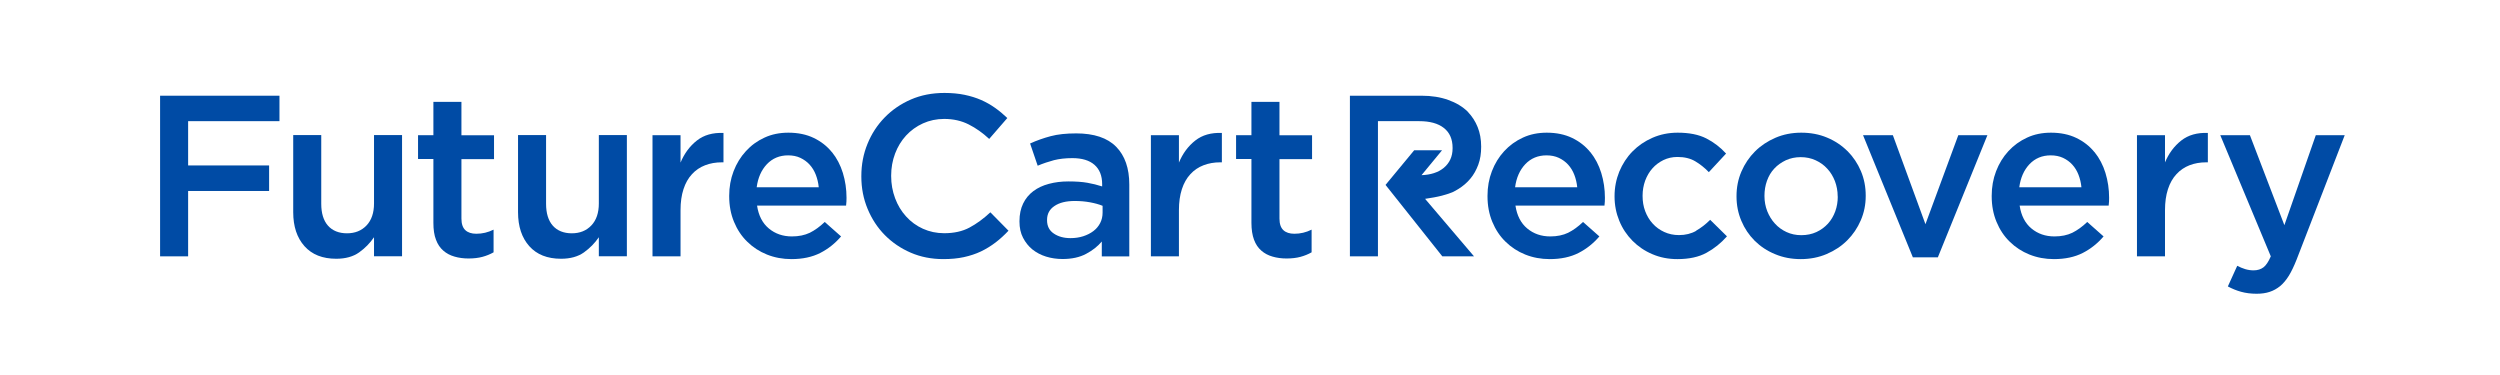
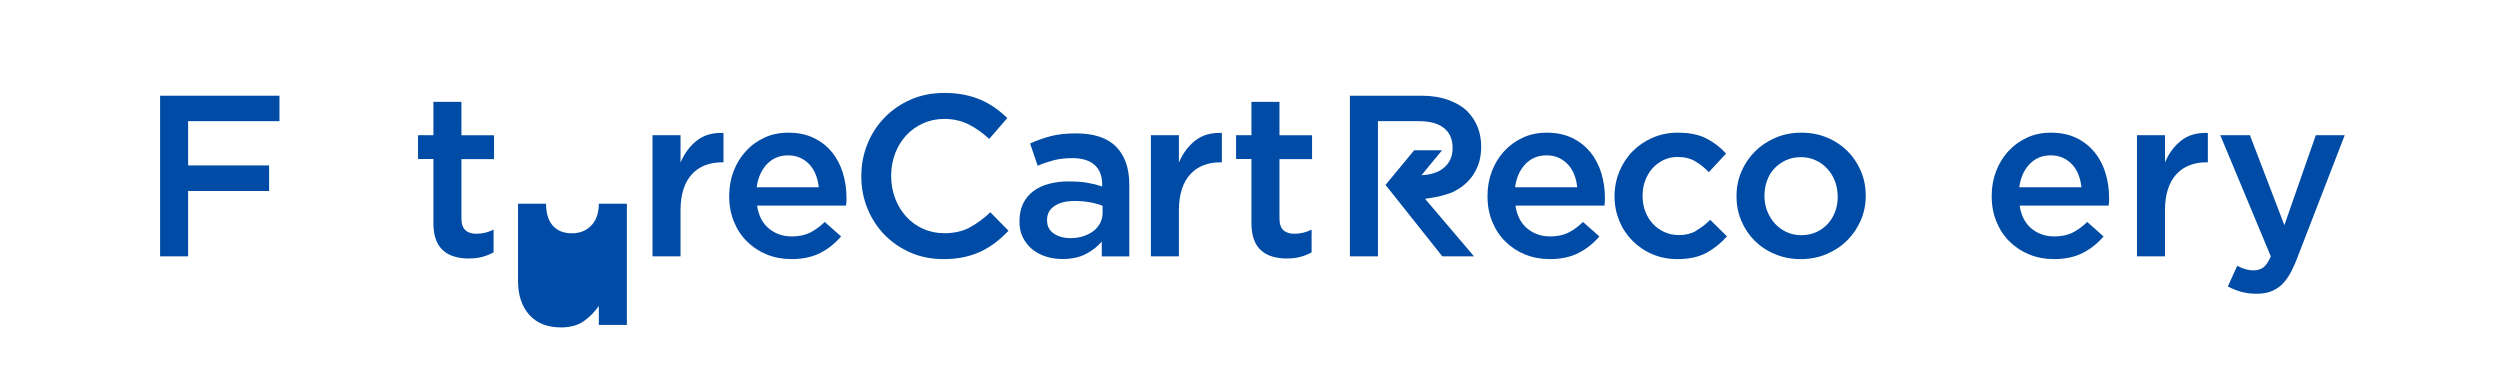
<svg xmlns="http://www.w3.org/2000/svg" id="src" width="280" height="42" viewBox="0 0 280 42">
  <polygon points="17.93 28.71 21.07 28.71 21.07 21.39 30.14 21.39 30.14 18.53 21.07 18.53 21.07 13.57 31.3 13.57 31.3 10.72 17.93 10.72 17.93 28.71" style="fill: #004ba5; stroke-width: 0px;" />
-   <path d="m41.89,22.78c0,1.06-.28,1.88-.84,2.47-.56.59-1.29.88-2.19.88s-1.63-.29-2.13-.86c-.5-.57-.75-1.39-.75-2.45v-7.69h-3.14v8.64c0,1.59.42,2.86,1.26,3.8.84.94,2.02,1.41,3.56,1.41,1.04,0,1.9-.24,2.56-.71.67-.48,1.22-1.04,1.67-1.7v2.13h3.14v-13.57h-3.14v7.64Z" style="fill: #004ba5; stroke-width: 0px;" />
  <path d="m51.68,11.41h-3.14v3.73h-1.72v2.67h1.72v7.15c0,.75.09,1.38.29,1.89.19.51.46.91.82,1.22.35.31.77.53,1.26.67.48.14,1.01.21,1.57.21s1.1-.06,1.54-.18c.45-.12.87-.29,1.26-.51v-2.54c-.62.31-1.26.46-1.93.46-.53,0-.94-.13-1.23-.4-.29-.27-.44-.7-.44-1.3v-6.66h3.65v-2.67h-3.65v-3.73Z" style="fill: #004ba5; stroke-width: 0px;" />
-   <path d="m67.07,22.78c0,1.06-.28,1.88-.84,2.47s-1.29.88-2.19.88-1.63-.29-2.13-.86c-.5-.57-.75-1.39-.75-2.45v-7.69h-3.14v8.64c0,1.59.42,2.86,1.26,3.8.84.94,2.02,1.41,3.56,1.41,1.04,0,1.9-.24,2.56-.71.67-.48,1.22-1.04,1.67-1.7v2.13h3.14v-13.57h-3.14v7.64Z" style="fill: #004ba5; stroke-width: 0px;" />
+   <path d="m67.07,22.78c0,1.06-.28,1.88-.84,2.47s-1.29.88-2.19.88-1.63-.29-2.13-.86c-.5-.57-.75-1.39-.75-2.45h-3.14v8.64c0,1.59.42,2.86,1.26,3.8.84.94,2.02,1.41,3.56,1.41,1.04,0,1.9-.24,2.56-.71.67-.48,1.22-1.04,1.67-1.7v2.13h3.14v-13.57h-3.14v7.64Z" style="fill: #004ba5; stroke-width: 0px;" />
  <path d="m76.22,18.2v-3.06h-3.14v13.57h3.14v-5.17c0-.89.11-1.67.33-2.35.22-.68.54-1.24.95-1.68.41-.45.9-.78,1.47-1,.57-.22,1.19-.33,1.88-.33h.18v-3.29c-1.2-.05-2.19.23-2.98.85-.79.62-1.4,1.44-1.83,2.47Z" style="fill: #004ba5; stroke-width: 0px;" />
  <path d="m93.17,17.04c-.54-.67-1.22-1.2-2.03-1.59-.81-.39-1.76-.59-2.84-.59-.98,0-1.87.18-2.67.55-.81.37-1.5.87-2.09,1.52-.59.64-1.05,1.39-1.38,2.25-.33.86-.49,1.77-.49,2.75v.05c0,1.05.18,2,.54,2.87.36.87.85,1.61,1.48,2.22.63.62,1.36,1.1,2.21,1.44.85.34,1.76.51,2.74.51,1.25,0,2.33-.23,3.23-.69.9-.46,1.67-1.08,2.33-1.85l-1.83-1.62c-.55.53-1.11.93-1.67,1.21-.57.27-1.23.41-2.01.41-1.01,0-1.87-.3-2.58-.89-.71-.59-1.15-1.44-1.32-2.56h9.97c.02-.15.03-.3.04-.45,0-.15.01-.29.01-.42,0-.98-.14-1.91-.41-2.79-.27-.88-.68-1.66-1.22-2.33Zm-8.42,3.93c.14-1.06.52-1.92,1.14-2.58.63-.66,1.42-.99,2.38-.99.51,0,.97.09,1.37.28.4.19.75.44,1.04.76.29.32.52.69.69,1.13s.28.9.33,1.4h-6.97Z" style="fill: #004ba5; stroke-width: 0px;" />
  <path d="m108.58,25.49c-.79.42-1.73.63-2.83.63-.86,0-1.65-.17-2.38-.5-.73-.33-1.36-.79-1.89-1.38-.53-.58-.94-1.26-1.23-2.04-.29-.78-.44-1.61-.44-2.48v-.05c0-.87.15-1.7.44-2.47.29-.77.7-1.44,1.23-2.02.53-.57,1.16-1.03,1.89-1.36.73-.33,1.52-.5,2.38-.5,1.03,0,1.94.21,2.75.62.81.41,1.57.95,2.29,1.62l2.03-2.34c-.43-.41-.88-.79-1.36-1.13-.48-.34-1-.64-1.57-.89-.57-.25-1.19-.44-1.86-.58s-1.43-.21-2.25-.21c-1.37,0-2.62.24-3.75.73-1.13.49-2.11,1.16-2.94,2.01-.83.85-1.47,1.83-1.93,2.96-.46,1.12-.69,2.33-.69,3.61v.05c0,1.29.23,2.49.7,3.62.47,1.13,1.11,2.11,1.93,2.94s1.79,1.49,2.9,1.97c1.11.48,2.33.72,3.65.72.84,0,1.61-.07,2.3-.22.69-.15,1.33-.36,1.92-.64.58-.28,1.13-.62,1.63-1,.51-.39.99-.83,1.45-1.32l-2.03-2.06c-.77.72-1.55,1.29-2.34,1.71Z" style="fill: #004ba5; stroke-width: 0px;" />
  <path d="m120.53,14.94c-1.11,0-2.07.1-2.85.31-.79.21-1.56.48-2.31.82l.85,2.49c.62-.26,1.23-.46,1.82-.62.6-.15,1.29-.23,2.06-.23,1.08,0,1.91.25,2.48.75.57.5.86,1.22.86,2.16v.26c-.53-.17-1.08-.31-1.66-.41-.57-.1-1.27-.15-2.1-.15s-1.52.09-2.2.27c-.68.18-1.26.45-1.75.82-.49.37-.87.83-1.14,1.39-.27.56-.41,1.21-.41,1.97v.05c0,.69.13,1.29.4,1.81.27.52.62.96,1.05,1.31.44.35.95.62,1.53.8.58.18,1.2.27,1.85.27,1.03,0,1.9-.19,2.62-.57.72-.38,1.31-.84,1.77-1.39v1.67h3.08v-8.05c0-1.82-.49-3.23-1.47-4.23-.98-1-2.48-1.5-4.5-1.5Zm2.96,8.87c0,.43-.09.82-.27,1.17-.18.35-.43.65-.76.9-.33.25-.71.44-1.14.58-.44.14-.91.21-1.43.21-.74,0-1.36-.17-1.86-.51-.51-.34-.76-.84-.76-1.49v-.05c0-.65.27-1.17.82-1.54.55-.38,1.31-.57,2.29-.57.6,0,1.17.05,1.71.15.54.1,1.01.23,1.4.39v.77Z" style="fill: #004ba5; stroke-width: 0px;" />
  <path d="m132.04,18.2v-3.06h-3.14v13.57h3.14v-5.17c0-.89.11-1.67.33-2.35.22-.68.54-1.24.95-1.68.41-.45.9-.78,1.47-1,.57-.22,1.19-.33,1.88-.33h.18v-3.29c-1.2-.05-2.19.23-2.98.85-.79.62-1.4,1.44-1.83,2.47Z" style="fill: #004ba5; stroke-width: 0px;" />
  <path d="m143.3,11.41h-3.14v3.73h-1.72v2.67h1.72v7.15c0,.75.1,1.38.29,1.89.19.51.46.91.82,1.22.35.31.77.53,1.26.67.48.14,1.01.21,1.57.21s1.1-.06,1.54-.18c.45-.12.87-.29,1.26-.51v-2.54c-.62.31-1.26.46-1.93.46-.53,0-.94-.13-1.23-.4-.29-.27-.44-.7-.44-1.3v-6.66h3.65v-2.67h-3.65v-3.73Z" style="fill: #004ba5; stroke-width: 0px;" />
  <path d="m178.11,17.04c-.54-.67-1.22-1.2-2.03-1.59-.81-.39-1.76-.59-2.84-.59-.98,0-1.87.18-2.67.55-.81.37-1.5.87-2.1,1.52-.59.64-1.05,1.39-1.38,2.25-.33.86-.49,1.77-.49,2.75v.05c0,1.05.18,2,.54,2.87.36.87.85,1.61,1.48,2.22.63.62,1.36,1.1,2.21,1.44.85.34,1.76.51,2.74.51,1.25,0,2.33-.23,3.23-.69.9-.46,1.67-1.08,2.33-1.85l-1.83-1.62c-.55.53-1.11.93-1.67,1.21-.56.27-1.23.41-2,.41-1.01,0-1.87-.3-2.58-.89-.71-.59-1.15-1.44-1.32-2.56h9.97c.02-.15.03-.3.04-.45,0-.15.01-.29.01-.42,0-.98-.14-1.91-.41-2.79-.27-.88-.68-1.66-1.22-2.33Zm-8.42,3.93c.14-1.06.52-1.92,1.14-2.58.63-.66,1.42-.99,2.38-.99.51,0,.97.09,1.38.28.4.19.75.44,1.04.76.29.32.52.69.69,1.13.17.44.28.9.33,1.4h-6.97Z" style="fill: #004ba5; stroke-width: 0px;" />
  <path d="m189.98,25.85c-.56.32-1.2.48-1.94.48-.6,0-1.15-.12-1.65-.35-.5-.23-.93-.54-1.29-.94-.36-.39-.64-.86-.84-1.39-.2-.53-.29-1.1-.29-1.7v-.05c0-.58.1-1.14.29-1.67.2-.53.47-.99.81-1.37.34-.39.75-.69,1.23-.93.48-.23,1-.35,1.57-.35.79,0,1.45.16,1.99.48.54.32,1.05.72,1.53,1.22l1.93-2.08c-.63-.7-1.38-1.27-2.22-1.7-.85-.43-1.91-.64-3.2-.64-1.01,0-1.95.19-2.82.57-.87.38-1.61.89-2.24,1.53-.63.64-1.12,1.4-1.48,2.26-.35.87-.53,1.78-.53,2.74v.05c0,.96.18,1.87.53,2.72.35.86.85,1.6,1.48,2.24.63.63,1.37,1.14,2.23,1.5.86.37,1.79.55,2.8.55,1.32,0,2.41-.24,3.26-.71.86-.47,1.62-1.08,2.29-1.84l-1.88-1.85c-.5.5-1.02.9-1.58,1.22Z" style="fill: #004ba5; stroke-width: 0px;" />
  <path d="m206.92,16.93c-.64-.64-1.4-1.15-2.29-1.52-.88-.37-1.85-.55-2.89-.55s-2.01.19-2.89.57c-.88.38-1.65.89-2.29,1.53-.64.64-1.15,1.39-1.52,2.25-.37.86-.55,1.77-.55,2.75v.05c0,.96.18,1.87.54,2.72.36.86.86,1.6,1.5,2.24.64.63,1.4,1.14,2.29,1.5.88.37,1.84.55,2.87.55s2.01-.19,2.9-.57c.89-.38,1.66-.89,2.3-1.53.64-.64,1.15-1.39,1.52-2.25.37-.86.55-1.76.55-2.72v-.05c0-.98-.18-1.89-.54-2.74-.36-.85-.86-1.59-1.5-2.24Zm-1.09,5.08c0,.58-.09,1.14-.28,1.66-.19.52-.46.98-.82,1.38-.36.39-.79.71-1.29.94-.5.23-1.07.35-1.7.35-.6,0-1.15-.12-1.65-.35-.5-.23-.94-.55-1.3-.95-.37-.4-.65-.87-.86-1.39-.2-.52-.31-1.08-.31-1.68v-.05c0-.58.09-1.14.28-1.67.19-.53.46-.99.82-1.37.36-.39.79-.69,1.29-.93.5-.23,1.06-.35,1.67-.35s1.17.12,1.67.35c.5.23.94.54,1.3.94.37.39.65.86.86,1.39.2.53.31,1.1.31,1.7v.05Z" style="fill: #004ba5; stroke-width: 0px;" />
-   <polygon points="215.65 25.11 212 15.14 208.66 15.14 214.24 28.82 217.04 28.82 222.59 15.14 219.33 15.14 215.65 25.11" style="fill: #004ba5; stroke-width: 0px;" />
  <path d="m234.58,17.04c-.54-.67-1.22-1.2-2.03-1.59-.81-.39-1.76-.59-2.84-.59-.98,0-1.87.18-2.67.55-.81.37-1.5.87-2.1,1.52-.59.64-1.05,1.39-1.38,2.25-.33.86-.49,1.77-.49,2.75v.05c0,1.05.18,2,.54,2.87.36.87.85,1.61,1.48,2.22.63.62,1.36,1.1,2.21,1.44.85.34,1.76.51,2.74.51,1.25,0,2.33-.23,3.23-.69.9-.46,1.67-1.08,2.33-1.85l-1.83-1.62c-.55.53-1.11.93-1.67,1.21-.56.27-1.23.41-2,.41-1.01,0-1.87-.3-2.58-.89-.71-.59-1.15-1.44-1.32-2.56h9.97c.02-.15.03-.3.04-.45,0-.15.01-.29.01-.42,0-.98-.14-1.91-.41-2.79-.27-.88-.68-1.66-1.22-2.33Zm-8.42,3.93c.14-1.06.52-1.92,1.14-2.58.63-.66,1.42-.99,2.38-.99.51,0,.97.09,1.38.28.4.19.75.44,1.04.76.29.32.52.69.69,1.13.17.44.28.9.33,1.4h-6.97Z" style="fill: #004ba5; stroke-width: 0px;" />
  <path d="m242.48,18.2v-3.06h-3.14v13.57h3.14v-5.17c0-.89.11-1.67.33-2.35.22-.68.54-1.24.95-1.68.41-.45.9-.78,1.46-1,.57-.22,1.19-.33,1.88-.33h.18v-3.29c-1.2-.05-2.19.23-2.98.85-.79.62-1.4,1.44-1.83,2.47Z" style="fill: #004ba5; stroke-width: 0px;" />
  <path d="m259.37,15.14l-3.52,10.08-3.86-10.08h-3.32l5.66,13.57c-.26.6-.53,1.01-.82,1.23-.29.22-.66.34-1.11.34-.33,0-.64-.05-.94-.14-.3-.09-.6-.22-.89-.37l-1.05,2.31c.48.26.97.46,1.48.6s1.08.22,1.74.22c.55,0,1.04-.07,1.46-.21.43-.14.82-.36,1.18-.65.36-.3.68-.69.98-1.17.29-.48.57-1.07.85-1.77l5.4-13.96h-3.24Z" style="fill: #004ba5; stroke-width: 0px;" />
  <path d="m164.4,12.52c-.58-.57-1.31-1.01-2.18-1.32-.87-.32-1.88-.48-3.01-.48h-8.02v17.99h3.14v-15.14h4.62c1.19,0,2.11.25,2.76.76.65.51.98,1.25.98,2.23v.05c0,.93-.34,1.66-1.01,2.21-.62.5-1.45.76-2.47.8l2.3-2.79h-3.12l-3.21,3.88,6.36,8h3.55l-5.48-6.44c.63-.09,1.37-.22,1.9-.36,1.19-.33,1.3-.43,1.82-.74.52-.32.97-.7,1.35-1.16.38-.45.67-.98.89-1.57s.32-1.26.32-1.99v-.05c0-.79-.13-1.51-.39-2.16-.26-.65-.63-1.22-1.11-1.72Z" style="fill: #004ba5; stroke-width: 0px;" />
</svg>